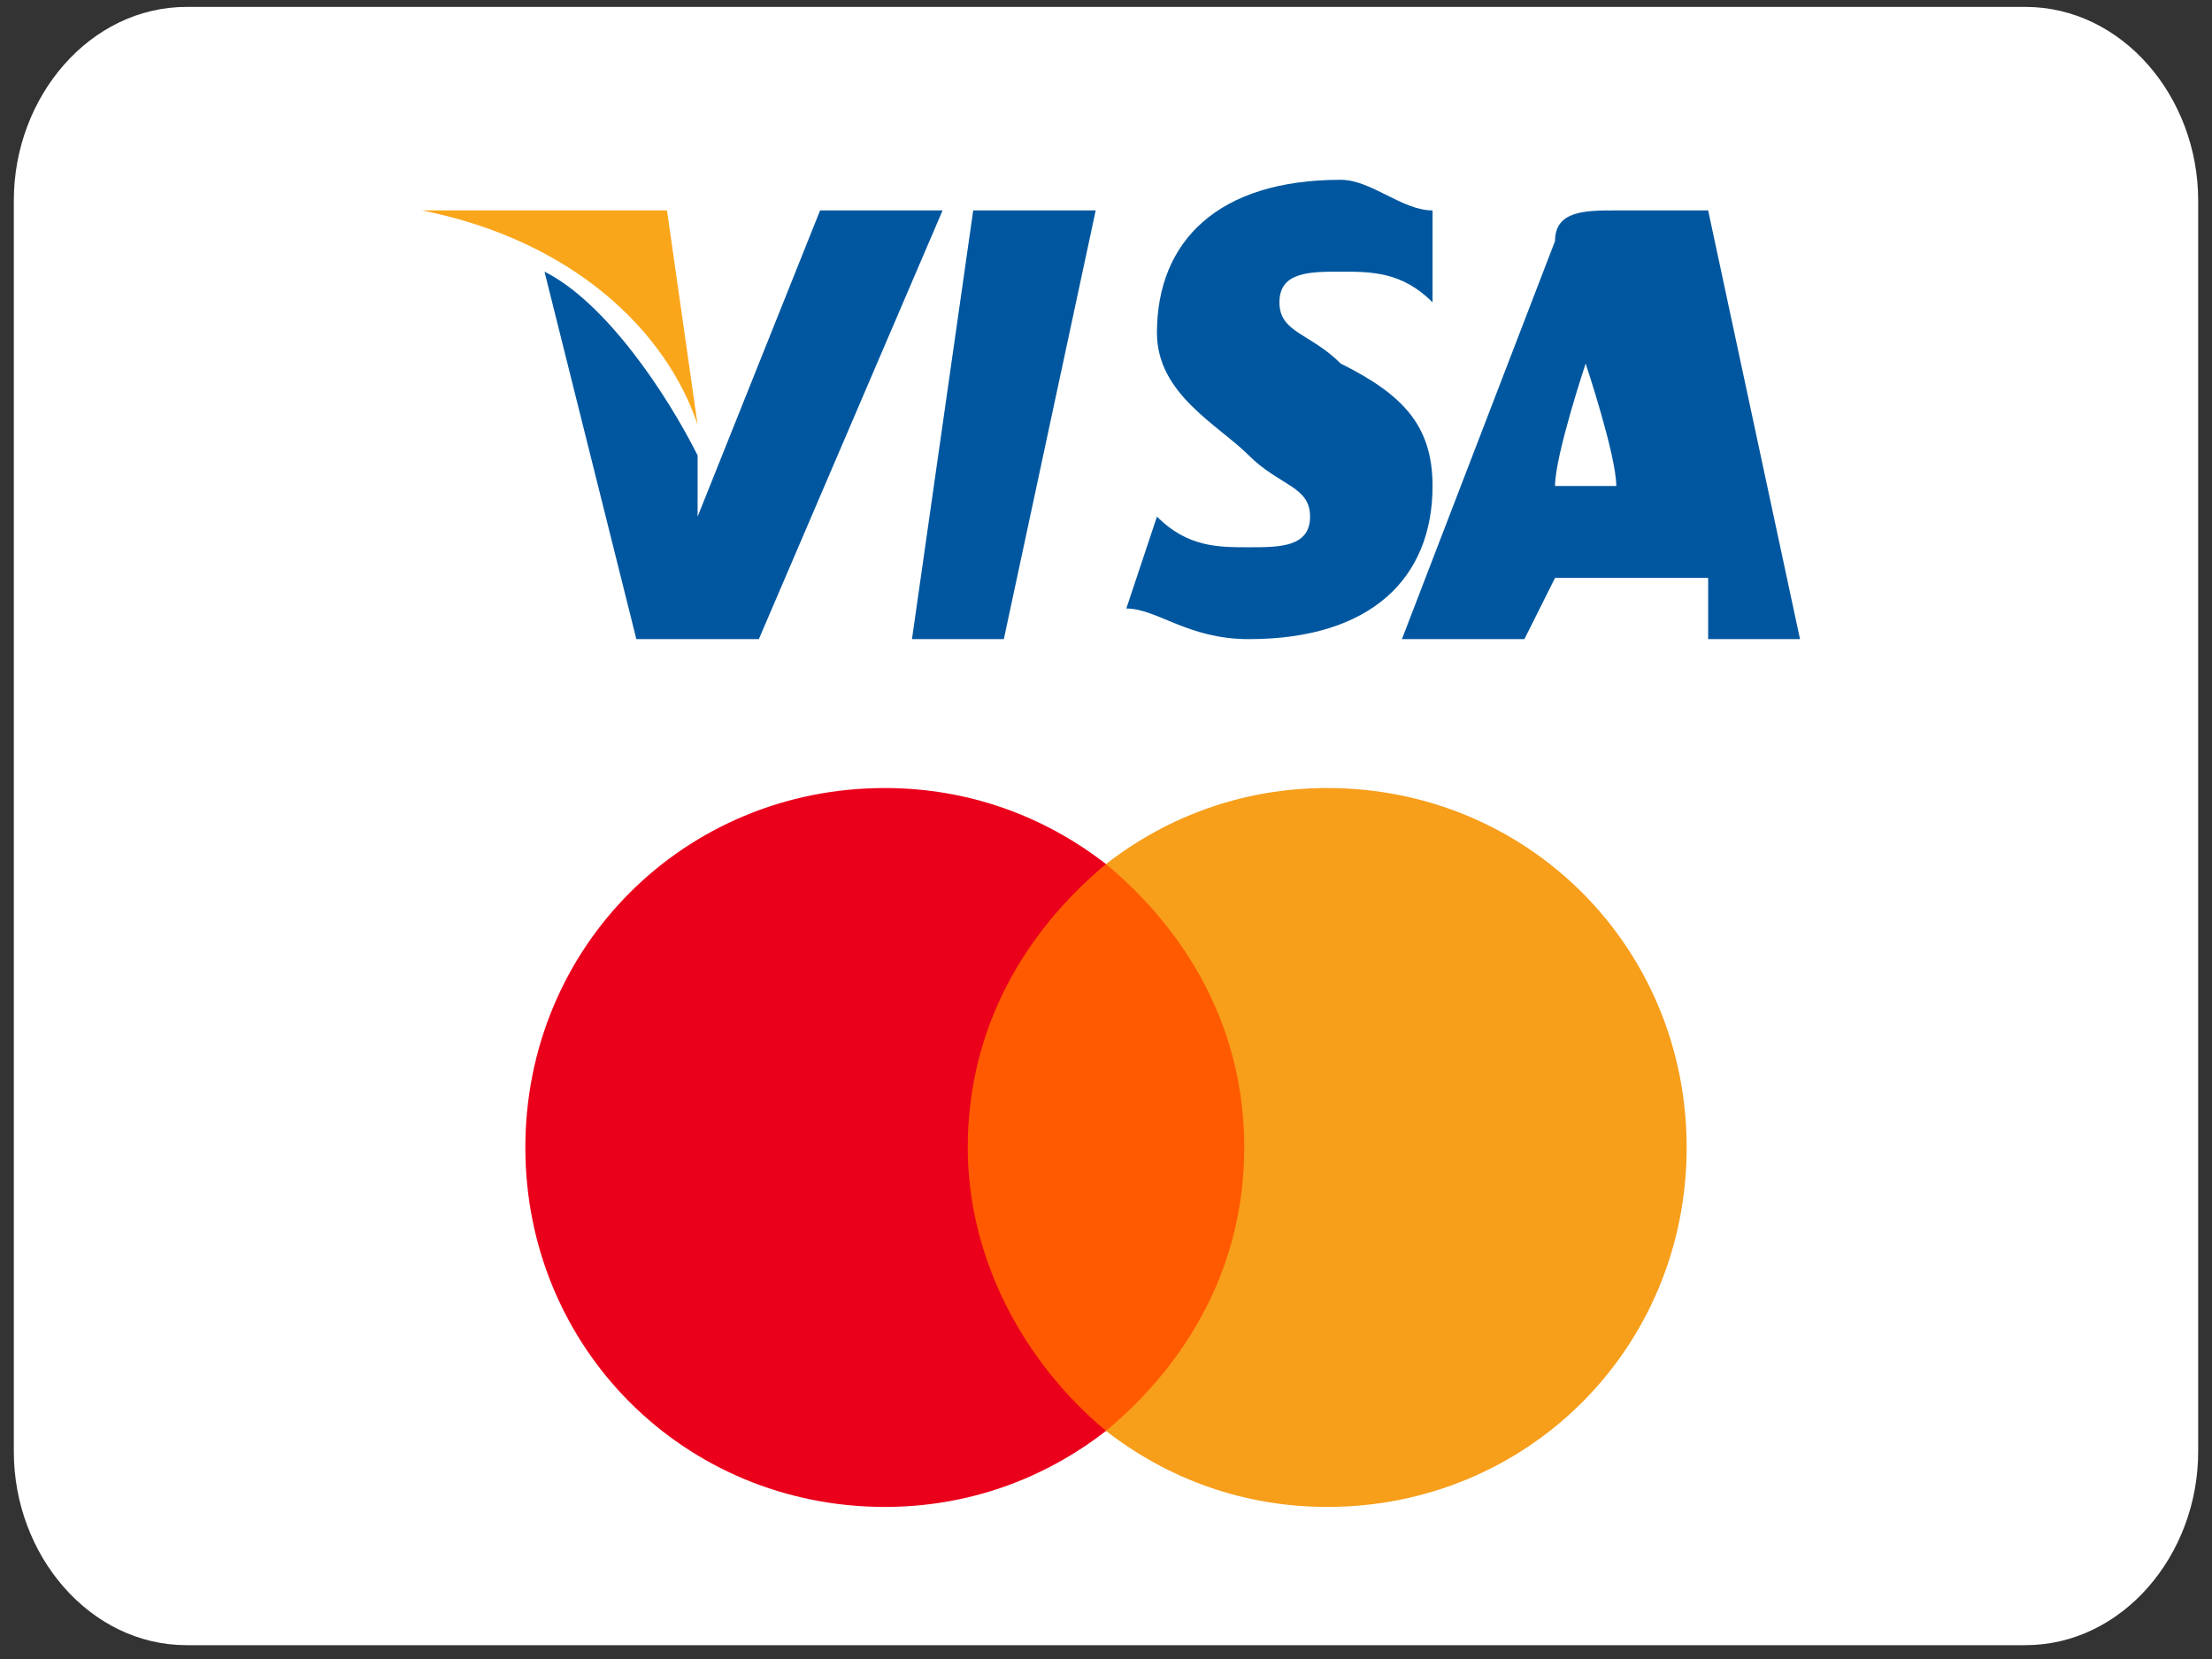
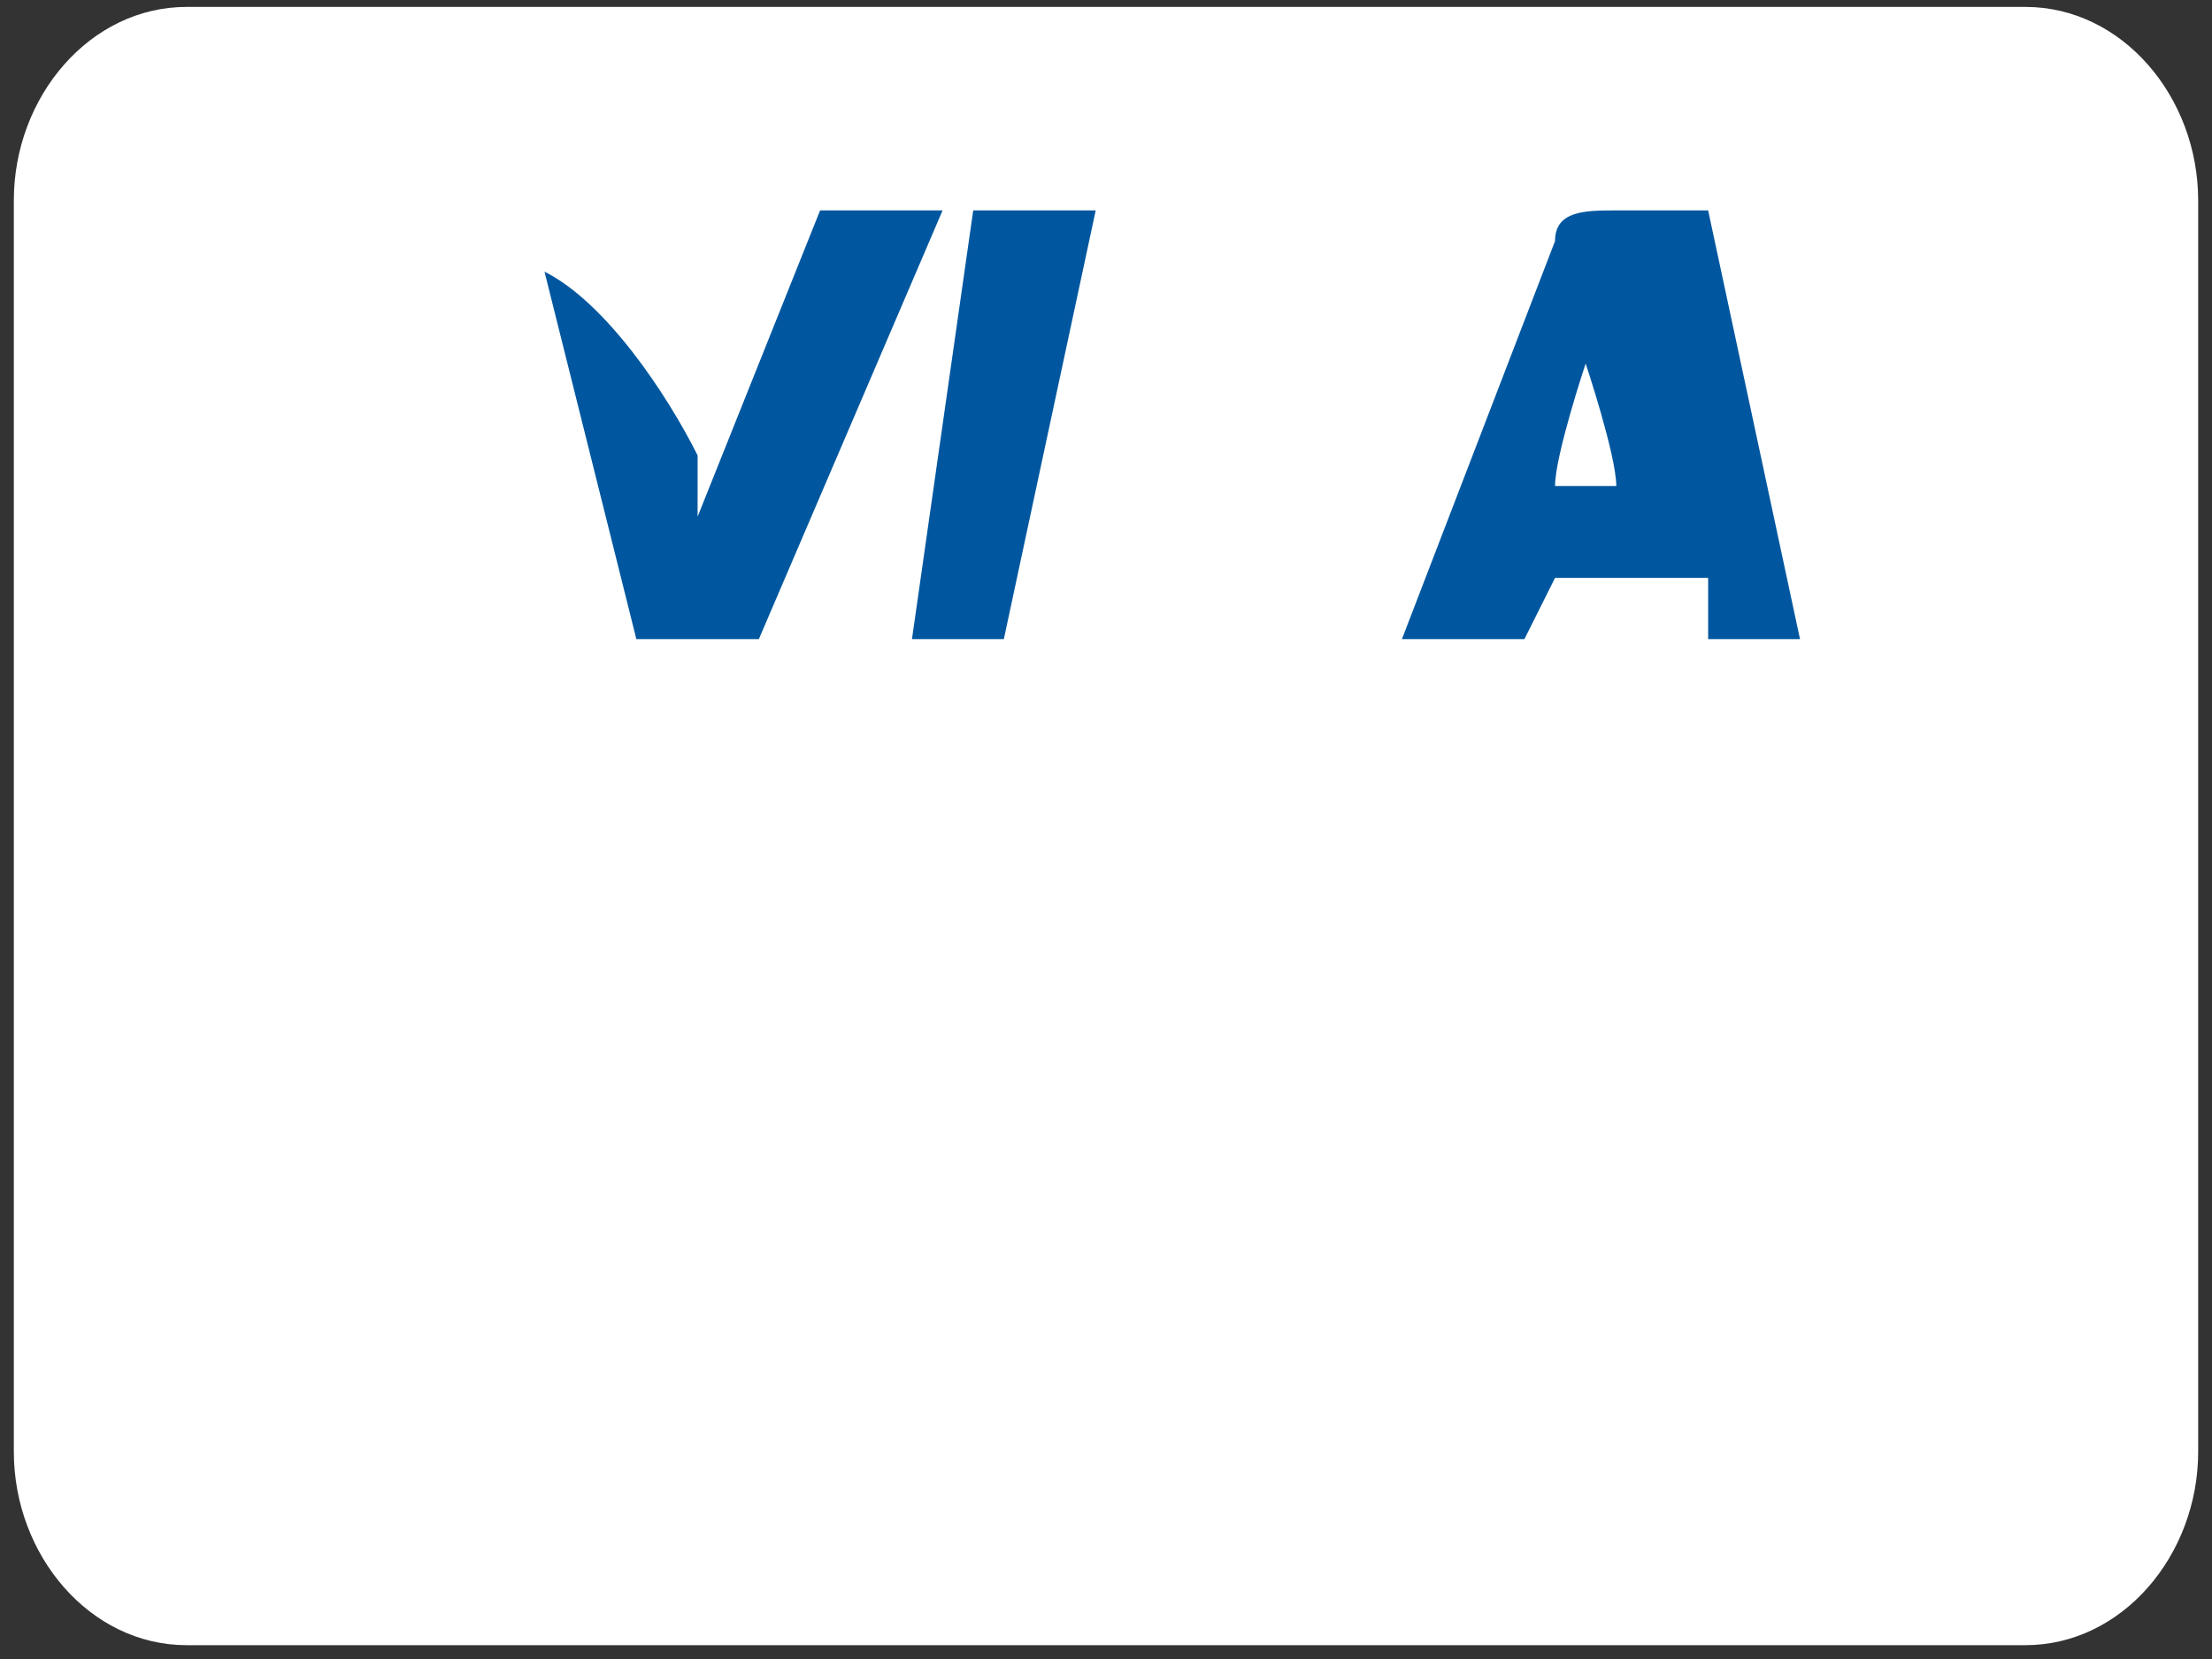
<svg xmlns="http://www.w3.org/2000/svg" version="1.1" id="Ebene_1" x="0px" y="0px" viewBox="0 0 32 24" style="enable-background:new 0 0 32 24;" xml:space="preserve">
  <rect x="0" y="0" width="32" height="24" fill="#333333" stroke="none" />
  <style type="text/css">
	.st0{fill:#FFFFFF;}
	.st1{fill:#00579F;}
	.st2{fill:#FAA61A;}
	.st3{fill:#FF5A00;}
	.st4{fill:#EB001B;}
	.st5{fill:#F79E1B;}
</style>
  <g id="Ebene_1_00000098218518061076574820000006602369488393110402_">
    <path class="st0" d="M2.7,0.1h26.6c1.4,0,2.5,1.3,2.5,2.8V21c0,1.5-1.1,2.8-2.5,2.8H2.7c-1.4,0-2.5-1.3-2.5-2.8V2.9   C0.2,1.4,1.3,0.1,2.7,0.1z" />
  </g>
  <g id="g4158" transform="matrix(4.43,0,0,4.43,-81.166,-105.048)">
    <polygon id="polygon9" class="st1" points="21.6,25.8 21.3,25.8 21.5,24.4 21.9,24.4  " />
-     <path id="path11" class="st1" d="M23,24.4c-0.1,0-0.2-0.1-0.3-0.1c-0.4,0-0.6,0.2-0.6,0.5c0,0.2,0.2,0.3,0.3,0.4   c0.1,0.1,0.2,0.1,0.2,0.2c0,0.1-0.1,0.1-0.2,0.1c-0.1,0-0.2,0-0.3-0.1l0,0l-0.1,0.3c0.1,0,0.2,0.1,0.4,0.1c0.4,0,0.6-0.2,0.6-0.5   c0-0.2-0.1-0.3-0.3-0.4c-0.1-0.1-0.2-0.1-0.2-0.2c0-0.1,0.1-0.1,0.2-0.1c0.1,0,0.2,0,0.3,0.1l0,0L23,24.4C23,24.4,23,24.4,23,24.4z   " />
    <path id="path13" class="st1" d="M23.4,25.3c0-0.1,0.1-0.4,0.1-0.4c0,0,0-0.1,0-0.1l0,0.1c0,0,0.1,0.3,0.1,0.4   C23.7,25.3,23.5,25.3,23.4,25.3L23.4,25.3z M23.9,24.4h-0.3c-0.1,0-0.2,0-0.2,0.1l-0.5,1.3h0.4c0,0,0.1-0.2,0.1-0.2   c0,0,0.4,0,0.5,0c0,0,0,0.2,0,0.2h0.3L23.9,24.4L23.9,24.4L23.9,24.4z" />
    <path id="path15" class="st1" d="M21,24.4l-0.4,1l0-0.2c-0.1-0.2-0.3-0.5-0.5-0.6l0.3,1.2h0.4l0.6-1.4H21L21,24.4L21,24.4z" />
-     <path id="path17" class="st2" d="M20.3,24.4h-0.6l0,0c0.5,0.1,0.8,0.4,0.9,0.7l-0.1-0.7C20.4,24.4,20.4,24.4,20.3,24.4L20.3,24.4z" />
  </g>
  <g>
-     <rect id="rect19" x="13.7" y="12.5" class="st3" width="4.6" height="8.2" />
-     <path id="XMLID_330_" class="st4" d="M14,16.6c0-1.7,0.8-3.1,2-4.1c-0.9-0.7-2-1.1-3.2-1.1c-2.9,0-5.2,2.3-5.2,5.2s2.3,5.2,5.2,5.2   c1.2,0,2.3-0.4,3.2-1.1C14.8,19.7,14,18.2,14,16.6z" />
-     <path id="path22" class="st5" d="M24.4,16.6c0,2.9-2.3,5.2-5.2,5.2c-1.2,0-2.3-0.4-3.2-1.1c1.2-1,2-2.4,2-4.1c0-1.7-0.8-3.1-2-4.1   c0.9-0.7,2-1.1,3.2-1.1C22.1,11.4,24.4,13.7,24.4,16.6z" />
-   </g>
+     </g>
</svg>